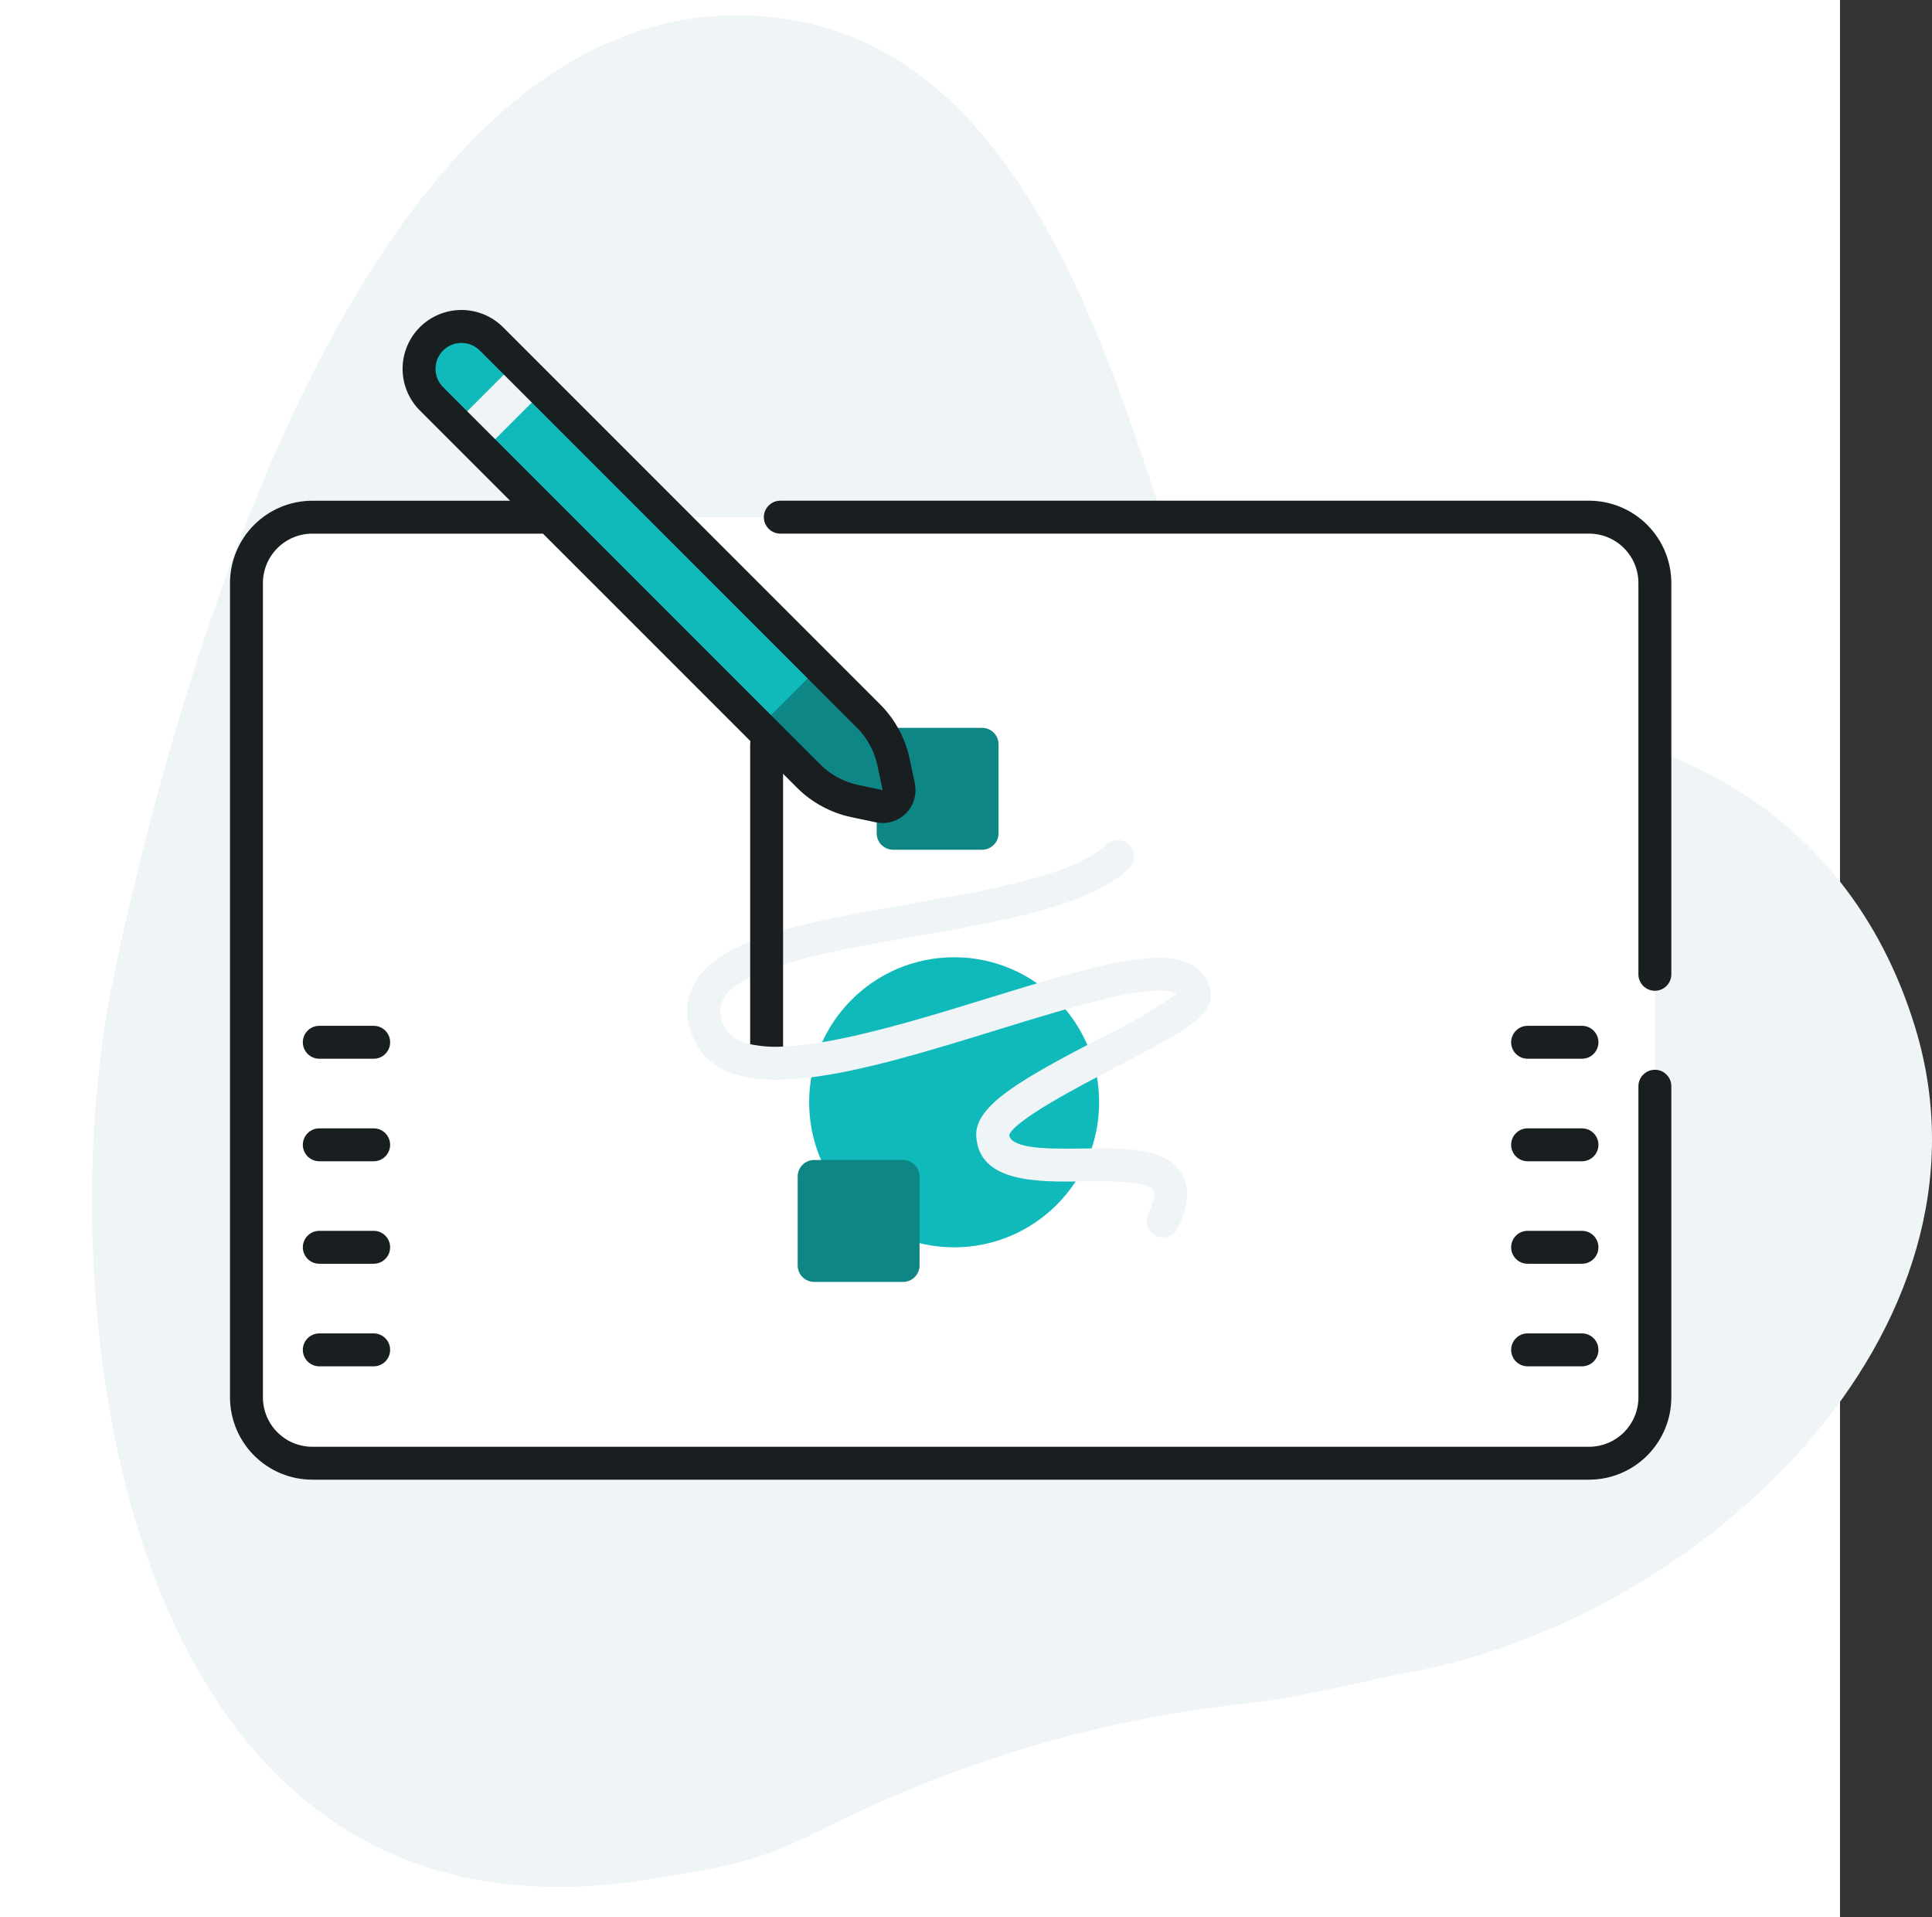
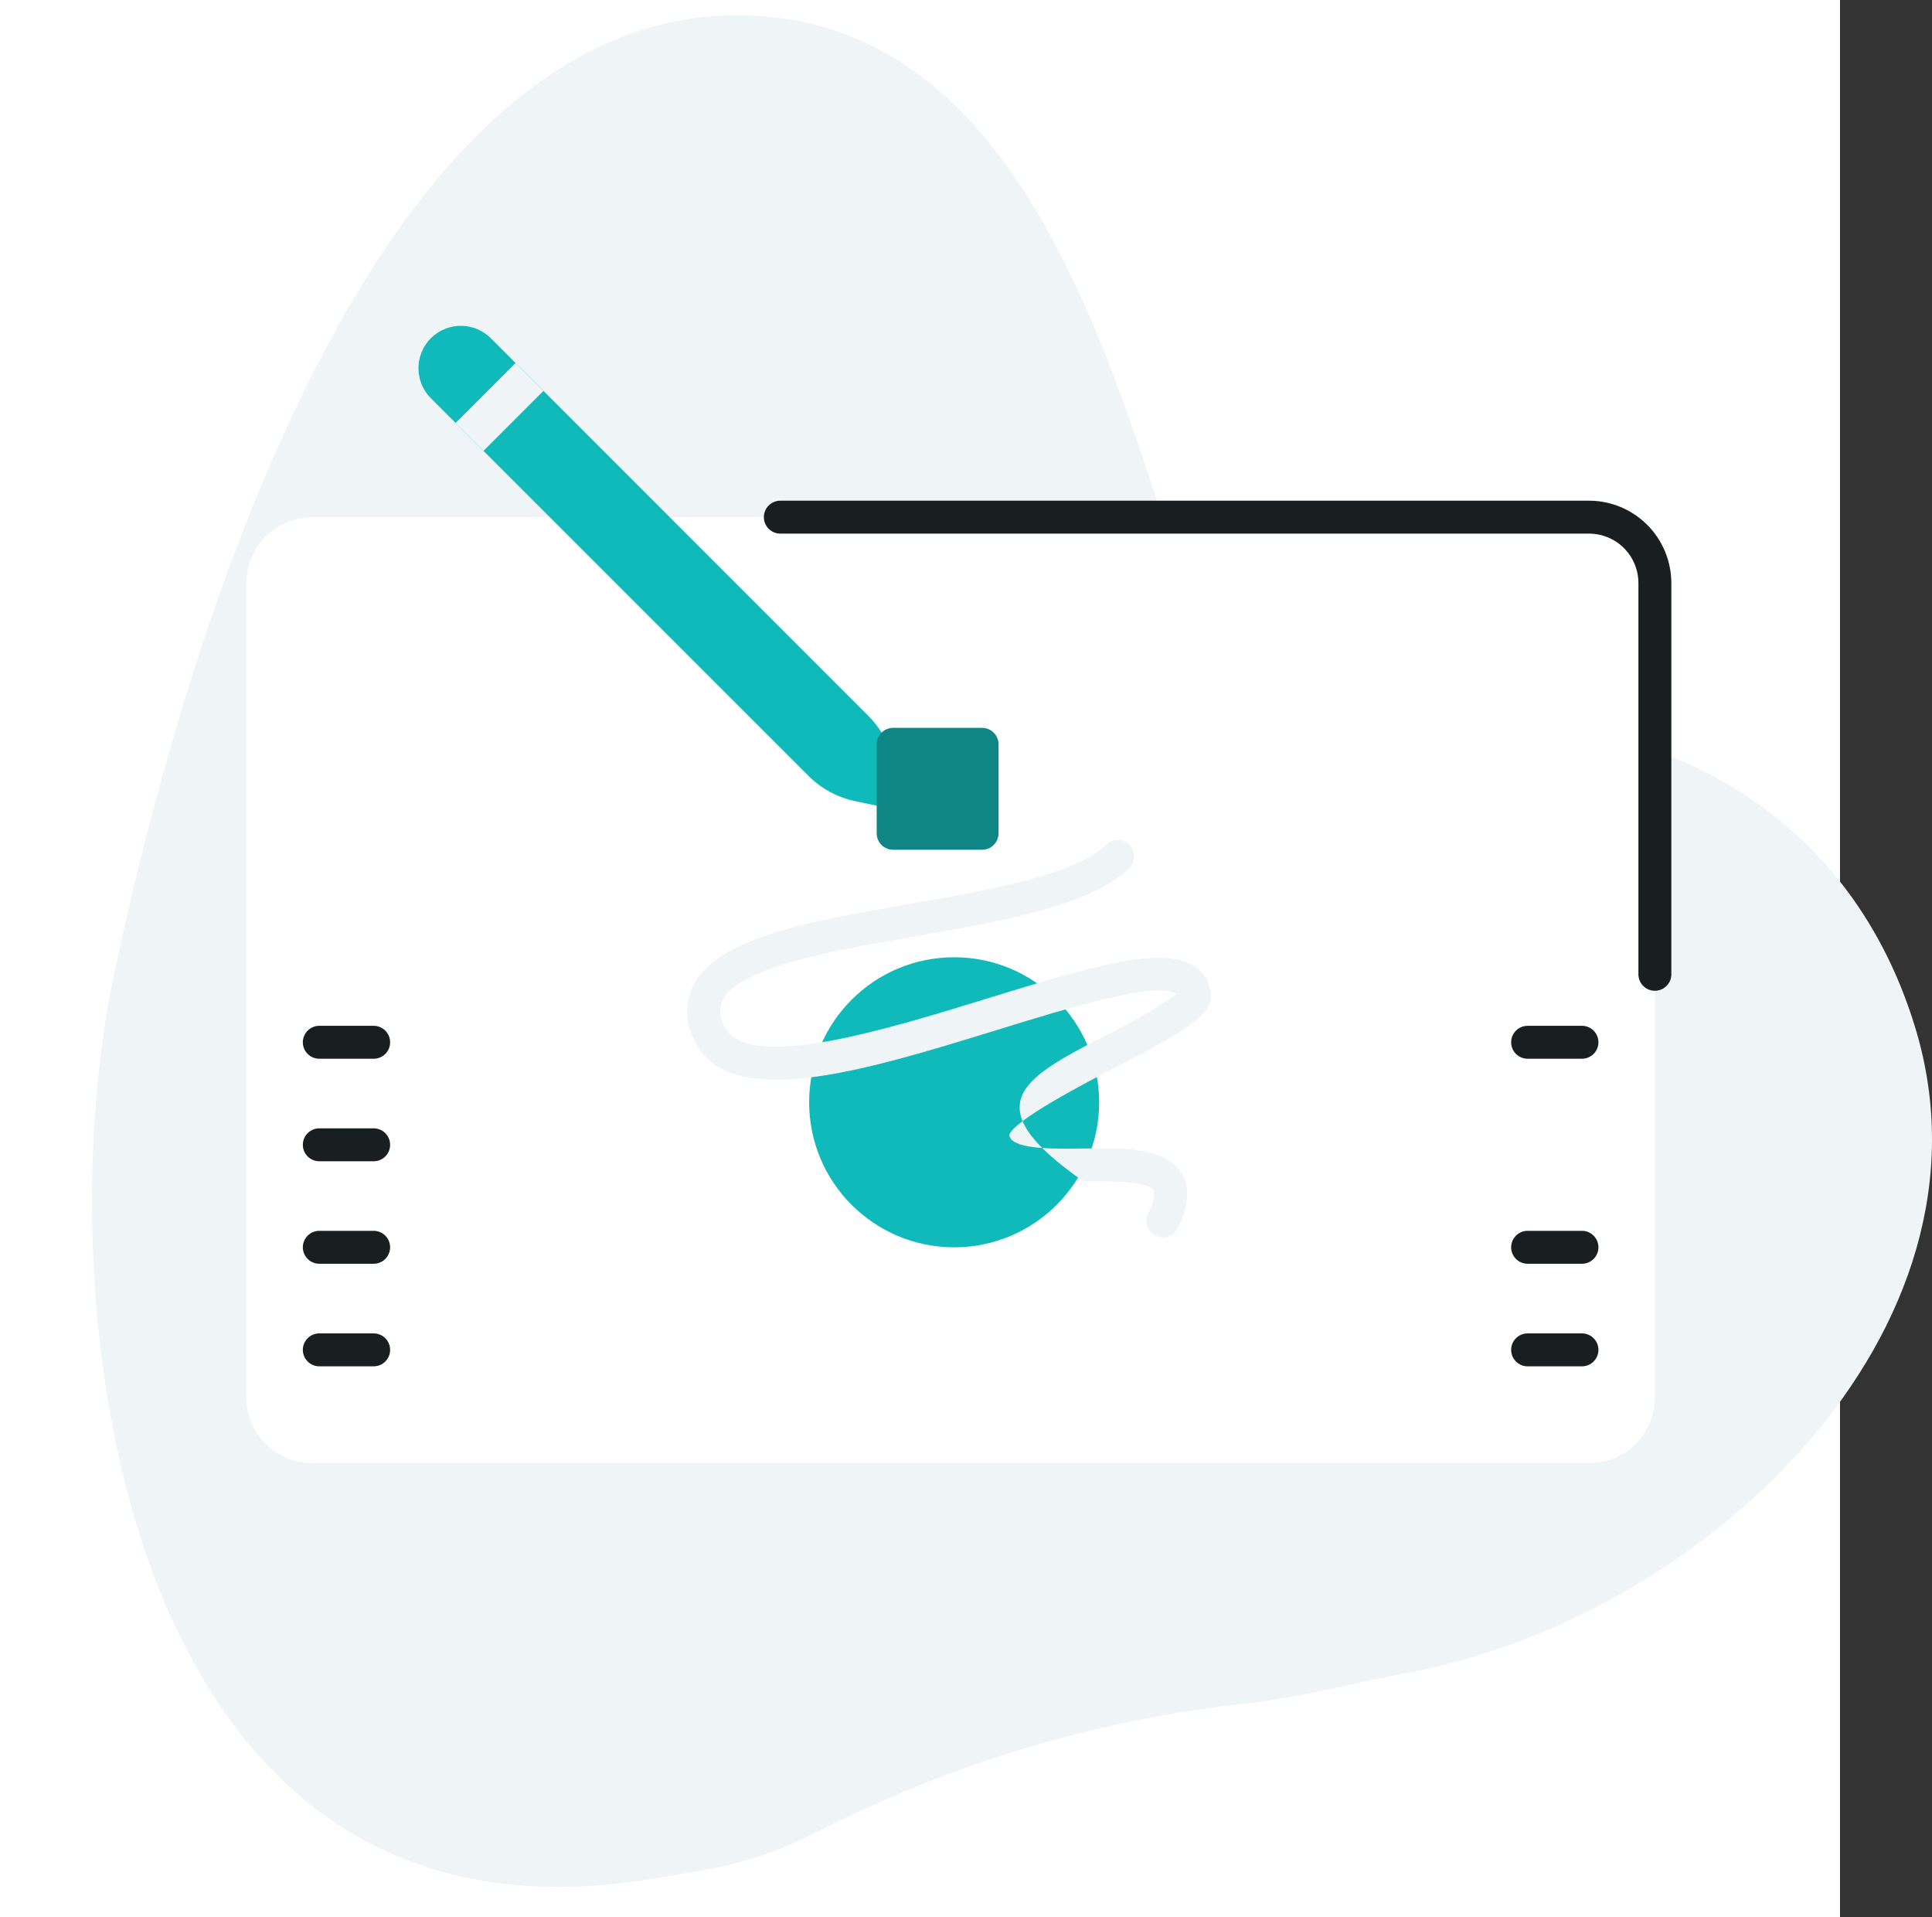
<svg xmlns="http://www.w3.org/2000/svg" width="126" height="125" viewBox="0 0 126 125" fill="none">
  <rect x="0" y="0" width="126" height="125" fill="#333333" stroke="none" />
  <path d="M120 0H0V125H120V0Z" fill="white" />
  <path d="M47.946 1C23.961 1.127 11.92 42.376 7.426 63.58C2.932 84.784 7.626 128.28 42.486 122.511C48.12 121.578 49.436 121.387 54.08 119.056C62.507 114.844 71.61 112.15 80.972 111.1C84.597 110.739 89.182 109.542 91.608 109.106C111.063 105.606 130.918 86.759 124.908 67.006C120.394 52.174 107.168 46.206 93.924 47.025C86.65 47.476 78.909 43.209 77.357 38.495C72.299 23.148 66.484 0.9 47.946 1Z" fill="#EFF4F7" />
  <g clip-path="url(#clip0)">
    <path d="M103.632 95.406H20.366C19.227 95.406 18.135 94.953 17.33 94.148C16.524 93.343 16.072 92.251 16.072 91.112V38.015C16.072 36.876 16.524 35.784 17.33 34.979C18.135 34.173 19.227 33.721 20.366 33.721H103.632C104.771 33.721 105.863 34.173 106.668 34.979C107.473 35.784 107.925 36.876 107.925 38.015V91.111C107.925 91.675 107.815 92.234 107.599 92.755C107.383 93.276 107.067 93.749 106.668 94.148C106.27 94.547 105.796 94.863 105.275 95.079C104.754 95.294 104.196 95.406 103.632 95.406Z" fill="white" />
    <path d="M93.772 89.087H30.442C29.873 89.087 29.327 88.861 28.924 88.458C28.522 88.056 28.296 87.51 28.296 86.94V42.187C28.296 41.617 28.522 41.071 28.924 40.669C29.327 40.266 29.873 40.04 30.442 40.04H93.772C94.341 40.04 94.887 40.266 95.29 40.669C95.692 41.071 95.919 41.617 95.919 42.187V86.94C95.919 87.51 95.692 88.056 95.29 88.458C94.887 88.861 94.341 89.087 93.772 89.087V89.087Z" fill="white" />
    <path d="M24.37 89.087H20.824C20.539 89.087 20.266 88.974 20.065 88.773C19.863 88.571 19.75 88.298 19.75 88.014C19.75 87.729 19.863 87.456 20.065 87.255C20.266 87.053 20.539 86.94 20.824 86.94H24.37C24.655 86.94 24.928 87.053 25.129 87.255C25.33 87.456 25.443 87.729 25.443 88.014C25.443 88.298 25.33 88.571 25.129 88.773C24.928 88.974 24.655 89.087 24.37 89.087V89.087Z" fill="#191F21" />
    <path d="M24.37 82.399H20.824C20.539 82.399 20.266 82.286 20.065 82.085C19.863 81.883 19.75 81.61 19.75 81.326C19.75 81.041 19.863 80.768 20.065 80.567C20.266 80.365 20.539 80.252 20.824 80.252H24.37C24.655 80.252 24.928 80.365 25.129 80.567C25.33 80.768 25.443 81.041 25.443 81.326C25.443 81.61 25.33 81.883 25.129 82.085C24.928 82.286 24.655 82.399 24.37 82.399Z" fill="#191F21" />
    <path d="M24.37 75.717H20.824C20.539 75.717 20.266 75.604 20.065 75.403C19.863 75.201 19.75 74.928 19.75 74.644C19.75 74.359 19.863 74.086 20.065 73.885C20.266 73.683 20.539 73.57 20.824 73.57H24.37C24.655 73.57 24.928 73.683 25.129 73.885C25.33 74.086 25.443 74.359 25.443 74.644C25.443 74.928 25.33 75.201 25.129 75.403C24.928 75.604 24.655 75.717 24.37 75.717Z" fill="#191F21" />
    <path d="M24.37 69.031H20.824C20.683 69.031 20.543 69.004 20.413 68.95C20.283 68.896 20.164 68.817 20.065 68.717C19.965 68.617 19.886 68.499 19.832 68.369C19.778 68.239 19.75 68.099 19.75 67.958C19.75 67.817 19.778 67.678 19.832 67.547C19.886 67.417 19.965 67.299 20.065 67.199C20.164 67.1 20.283 67.02 20.413 66.966C20.543 66.912 20.683 66.885 20.824 66.885H24.37C24.511 66.885 24.651 66.912 24.781 66.966C24.911 67.02 25.029 67.1 25.129 67.199C25.229 67.299 25.308 67.417 25.362 67.547C25.416 67.678 25.443 67.817 25.443 67.958C25.443 68.099 25.416 68.239 25.362 68.369C25.308 68.499 25.229 68.617 25.129 68.717C25.029 68.817 24.911 68.896 24.781 68.95C24.651 69.004 24.511 69.031 24.37 69.031V69.031Z" fill="#191F21" />
    <path d="M103.176 89.087H99.626C99.341 89.087 99.068 88.974 98.867 88.773C98.666 88.571 98.553 88.298 98.553 88.014C98.553 87.729 98.666 87.456 98.867 87.255C99.068 87.053 99.341 86.94 99.626 86.94H103.172C103.457 86.94 103.73 87.053 103.931 87.255C104.133 87.456 104.246 87.729 104.246 88.014C104.246 88.298 104.133 88.571 103.931 88.773C103.73 88.974 103.457 89.087 103.172 89.087H103.176Z" fill="#191F21" />
    <path d="M103.176 82.399H99.626C99.341 82.399 99.068 82.286 98.867 82.085C98.666 81.883 98.553 81.61 98.553 81.326C98.553 81.041 98.666 80.768 98.867 80.567C99.068 80.365 99.341 80.252 99.626 80.252H103.172C103.457 80.252 103.73 80.365 103.931 80.567C104.133 80.768 104.246 81.041 104.246 81.326C104.246 81.61 104.133 81.883 103.931 82.085C103.73 82.286 103.457 82.399 103.172 82.399H103.176Z" fill="#191F21" />
-     <path d="M103.176 75.717H99.626C99.341 75.717 99.068 75.604 98.867 75.402C98.666 75.201 98.553 74.928 98.553 74.643C98.553 74.359 98.666 74.086 98.867 73.884C99.068 73.683 99.341 73.57 99.626 73.57H103.172C103.457 73.57 103.73 73.683 103.931 73.884C104.133 74.086 104.246 74.359 104.246 74.643C104.246 74.928 104.133 75.201 103.931 75.402C103.73 75.604 103.457 75.717 103.172 75.717H103.176Z" fill="#191F21" />
    <path d="M103.176 69.031H99.626C99.341 69.031 99.068 68.918 98.867 68.717C98.666 68.516 98.553 68.243 98.553 67.958C98.553 67.673 98.666 67.4 98.867 67.199C99.068 66.998 99.341 66.885 99.626 66.885H103.172C103.313 66.885 103.453 66.912 103.583 66.966C103.713 67.02 103.832 67.1 103.931 67.199C104.031 67.299 104.11 67.417 104.164 67.547C104.218 67.678 104.246 67.817 104.246 67.958C104.246 68.099 104.218 68.239 104.164 68.369C104.11 68.499 104.031 68.617 103.931 68.717C103.832 68.817 103.713 68.896 103.583 68.95C103.453 69.004 103.313 69.031 103.172 69.031H103.176Z" fill="#191F21" />
    <path d="M58.276 49.701L58.612 51.294C58.65 51.469 58.642 51.65 58.591 51.822C58.541 51.993 58.448 52.149 58.321 52.275C58.195 52.401 58.039 52.494 57.868 52.545C57.697 52.596 57.515 52.603 57.34 52.566L55.748 52.229C54.605 51.987 53.556 51.419 52.729 50.592L28.139 26.003C27.874 25.748 27.663 25.443 27.517 25.105C27.371 24.768 27.294 24.404 27.291 24.037C27.287 23.669 27.357 23.304 27.496 22.964C27.635 22.623 27.84 22.314 28.1 22.054C28.36 21.794 28.67 21.588 29.01 21.449C29.35 21.31 29.715 21.241 30.083 21.244C30.451 21.248 30.814 21.325 31.152 21.471C31.489 21.616 31.794 21.828 32.049 22.093L56.639 46.683C57.465 47.51 58.034 48.558 58.276 49.702V49.701Z" fill="#10BABB" />
    <path d="M29.709 27.579L33.619 23.669L35.44 25.49L31.53 29.4L29.709 27.579Z" fill="#EFF4F7" />
    <path d="M64.046 55.405H58.248C57.964 55.405 57.691 55.292 57.489 55.091C57.288 54.89 57.175 54.617 57.175 54.332V48.531C57.175 48.246 57.288 47.973 57.489 47.772C57.691 47.57 57.964 47.457 58.248 47.457H64.05C64.334 47.457 64.607 47.57 64.809 47.772C65.01 47.973 65.123 48.246 65.123 48.531V54.329C65.123 54.471 65.096 54.611 65.042 54.742C64.988 54.872 64.908 54.991 64.808 55.091C64.708 55.191 64.589 55.27 64.459 55.324C64.328 55.378 64.188 55.406 64.046 55.405V55.405Z" fill="#0F8686" />
    <path d="M62.227 81.328C67.45 81.328 71.683 77.094 71.683 71.871C71.683 66.648 67.45 62.415 62.227 62.415C57.004 62.415 52.77 66.648 52.77 71.871C52.77 77.094 57.004 81.328 62.227 81.328Z" fill="#10BABB" />
-     <path d="M75.847 80.684C75.665 80.685 75.485 80.638 75.326 80.55C75.166 80.462 75.032 80.335 74.935 80.181C74.838 80.027 74.783 79.85 74.773 79.668C74.763 79.486 74.799 79.305 74.879 79.141C75.298 78.279 75.327 77.783 75.215 77.606C74.816 76.977 72.224 77.011 70.673 77.031C67.641 77.071 63.868 77.119 63.669 74.102C63.535 72.078 66.664 70.344 71.782 67.679C73.505 66.857 75.159 65.898 76.728 64.811L76.711 64.799C75.4 63.953 69.672 65.722 65.065 67.143C56.327 69.839 47.293 72.627 45.216 67.671C44.947 67.116 44.813 66.507 44.823 65.891C44.833 65.275 44.988 64.671 45.275 64.126C46.929 61.102 52.937 60.053 59.297 58.941C64.599 58.015 70.081 57.058 72.142 55.07C72.243 54.972 72.363 54.895 72.494 54.844C72.626 54.792 72.766 54.767 72.907 54.77C73.048 54.772 73.187 54.803 73.316 54.859C73.445 54.915 73.562 54.996 73.66 55.098C73.758 55.2 73.835 55.319 73.886 55.45C73.938 55.582 73.963 55.722 73.96 55.863C73.958 56.004 73.928 56.143 73.871 56.272C73.815 56.401 73.734 56.518 73.632 56.616C71.099 59.057 65.547 60.028 59.668 61.055C54.348 61.984 48.319 63.038 47.16 65.155C47.027 65.418 46.962 65.709 46.968 66.003C46.975 66.297 47.053 66.585 47.197 66.841C48.517 69.999 57.717 67.161 64.432 65.088C71.432 62.928 75.826 61.671 77.875 62.992C78.174 63.182 78.428 63.438 78.615 63.74C78.802 64.042 78.919 64.382 78.957 64.736C79.142 66.2 77.31 67.218 72.776 69.581C70.464 70.786 66.178 73.019 65.817 74.006C65.96 74.946 68.554 74.912 70.646 74.886C73.393 74.849 75.987 74.816 77.028 76.457C77.617 77.383 77.546 78.569 76.811 80.081C76.723 80.262 76.586 80.414 76.415 80.521C76.245 80.628 76.048 80.684 75.847 80.684Z" fill="#EFF4F7" />
-     <path d="M58.894 83.582H53.096C52.812 83.582 52.539 83.469 52.337 83.268C52.136 83.067 52.023 82.794 52.023 82.509V76.708C52.023 76.423 52.136 76.15 52.337 75.949C52.539 75.747 52.812 75.634 53.096 75.634H58.898C59.182 75.634 59.455 75.747 59.657 75.949C59.858 76.15 59.971 76.423 59.971 76.708V82.509C59.971 82.65 59.943 82.79 59.889 82.921C59.835 83.051 59.755 83.169 59.655 83.269C59.555 83.369 59.437 83.448 59.306 83.502C59.175 83.555 59.035 83.583 58.894 83.582V83.582Z" fill="#0F8686" />
-     <path d="M51.071 48.531V68.238C50.352 68.282 49.63 68.23 48.924 68.083V48.531C48.924 48.246 49.037 47.973 49.239 47.772C49.44 47.57 49.713 47.457 49.998 47.457C50.282 47.457 50.555 47.57 50.757 47.772C50.958 47.973 51.071 48.246 51.071 48.531Z" fill="#191F21" />
-     <path d="M49.523 47.387L52.729 50.593C53.555 51.419 54.604 51.988 55.748 52.23L57.341 52.567C57.516 52.604 57.697 52.597 57.868 52.546C58.039 52.495 58.196 52.402 58.322 52.276C58.448 52.15 58.541 51.994 58.592 51.822C58.643 51.651 58.65 51.47 58.613 51.295L58.276 49.702C58.034 48.558 57.465 47.509 56.639 46.683L53.433 43.477L49.523 47.387Z" fill="#0F8686" />
-     <path d="M107.927 69.751C107.643 69.751 107.37 69.864 107.168 70.066C106.967 70.267 106.854 70.54 106.854 70.825V91.112C106.853 91.966 106.514 92.784 105.91 93.388C105.306 93.992 104.488 94.331 103.634 94.332H20.367C19.513 94.331 18.695 93.992 18.091 93.388C17.487 92.784 17.148 91.966 17.147 91.112V38.015C17.148 37.161 17.487 36.342 18.091 35.739C18.695 35.135 19.513 34.795 20.367 34.795H35.411L51.969 51.352C52.941 52.326 54.177 52.996 55.524 53.28L57.117 53.617C57.264 53.648 57.414 53.663 57.565 53.663C57.884 53.663 58.2 53.591 58.488 53.453C58.776 53.315 59.03 53.115 59.231 52.867C59.432 52.618 59.575 52.328 59.649 52.018C59.724 51.707 59.728 51.384 59.662 51.072L59.325 49.478C59.041 48.132 58.371 46.897 57.398 45.925L32.808 21.335C32.451 20.978 32.028 20.696 31.563 20.503C31.097 20.31 30.598 20.211 30.094 20.211C29.59 20.211 29.091 20.31 28.625 20.503C28.16 20.696 27.737 20.978 27.38 21.335C27.024 21.691 26.741 22.114 26.548 22.58C26.356 23.045 26.256 23.544 26.256 24.048C26.256 24.552 26.356 25.052 26.548 25.517C26.741 25.983 27.024 26.406 27.38 26.762L33.266 32.648H20.367C18.944 32.65 17.58 33.215 16.574 34.222C15.568 35.228 15.002 36.592 15 38.015V91.111C15.002 92.534 15.568 93.898 16.574 94.904C17.58 95.911 18.944 96.477 20.367 96.478H103.633C105.056 96.477 106.42 95.911 107.426 94.904C108.432 93.898 108.998 92.534 109 91.111V70.823C109 70.538 108.887 70.265 108.685 70.064C108.484 69.862 108.211 69.749 107.927 69.749L107.927 69.751ZM28.898 22.852C29.215 22.536 29.646 22.358 30.094 22.358C30.543 22.358 30.973 22.536 31.29 22.852L55.88 47.442C56.56 48.121 57.028 48.984 57.226 49.924L57.563 51.518L55.97 51.181C55.029 50.982 54.167 50.515 53.488 49.834L28.898 25.244C28.581 24.927 28.403 24.497 28.403 24.048C28.403 23.6 28.581 23.17 28.898 22.852V22.852Z" fill="#191F21" />
+     <path d="M75.847 80.684C75.665 80.685 75.485 80.638 75.326 80.55C75.166 80.462 75.032 80.335 74.935 80.181C74.838 80.027 74.783 79.85 74.773 79.668C74.763 79.486 74.799 79.305 74.879 79.141C75.298 78.279 75.327 77.783 75.215 77.606C74.816 76.977 72.224 77.011 70.673 77.031C63.535 72.078 66.664 70.344 71.782 67.679C73.505 66.857 75.159 65.898 76.728 64.811L76.711 64.799C75.4 63.953 69.672 65.722 65.065 67.143C56.327 69.839 47.293 72.627 45.216 67.671C44.947 67.116 44.813 66.507 44.823 65.891C44.833 65.275 44.988 64.671 45.275 64.126C46.929 61.102 52.937 60.053 59.297 58.941C64.599 58.015 70.081 57.058 72.142 55.07C72.243 54.972 72.363 54.895 72.494 54.844C72.626 54.792 72.766 54.767 72.907 54.77C73.048 54.772 73.187 54.803 73.316 54.859C73.445 54.915 73.562 54.996 73.66 55.098C73.758 55.2 73.835 55.319 73.886 55.45C73.938 55.582 73.963 55.722 73.96 55.863C73.958 56.004 73.928 56.143 73.871 56.272C73.815 56.401 73.734 56.518 73.632 56.616C71.099 59.057 65.547 60.028 59.668 61.055C54.348 61.984 48.319 63.038 47.16 65.155C47.027 65.418 46.962 65.709 46.968 66.003C46.975 66.297 47.053 66.585 47.197 66.841C48.517 69.999 57.717 67.161 64.432 65.088C71.432 62.928 75.826 61.671 77.875 62.992C78.174 63.182 78.428 63.438 78.615 63.74C78.802 64.042 78.919 64.382 78.957 64.736C79.142 66.2 77.31 67.218 72.776 69.581C70.464 70.786 66.178 73.019 65.817 74.006C65.96 74.946 68.554 74.912 70.646 74.886C73.393 74.849 75.987 74.816 77.028 76.457C77.617 77.383 77.546 78.569 76.811 80.081C76.723 80.262 76.586 80.414 76.415 80.521C76.245 80.628 76.048 80.684 75.847 80.684Z" fill="#EFF4F7" />
    <path d="M103.633 32.646H50.89C50.749 32.646 50.61 32.674 50.479 32.728C50.349 32.782 50.231 32.861 50.131 32.961C50.032 33.06 49.952 33.179 49.898 33.309C49.844 33.439 49.817 33.579 49.817 33.72C49.817 33.861 49.844 34 49.898 34.13C49.952 34.261 50.032 34.379 50.131 34.478C50.231 34.578 50.349 34.657 50.479 34.711C50.61 34.765 50.749 34.793 50.89 34.793H103.633C104.487 34.794 105.305 35.133 105.909 35.737C106.513 36.341 106.852 37.159 106.853 38.013V63.527C106.853 63.811 106.966 64.084 107.168 64.286C107.369 64.487 107.642 64.6 107.927 64.6C108.211 64.6 108.484 64.487 108.686 64.286C108.887 64.084 109 63.811 109 63.527V38.013C108.998 36.59 108.432 35.226 107.426 34.22C106.42 33.214 105.056 32.648 103.633 32.646V32.646Z" fill="#191F21" />
  </g>
  <defs>
    <clipPath id="clip0">
      <rect width="94" height="94" fill="white" transform="translate(15 15)" />
    </clipPath>
  </defs>
</svg>